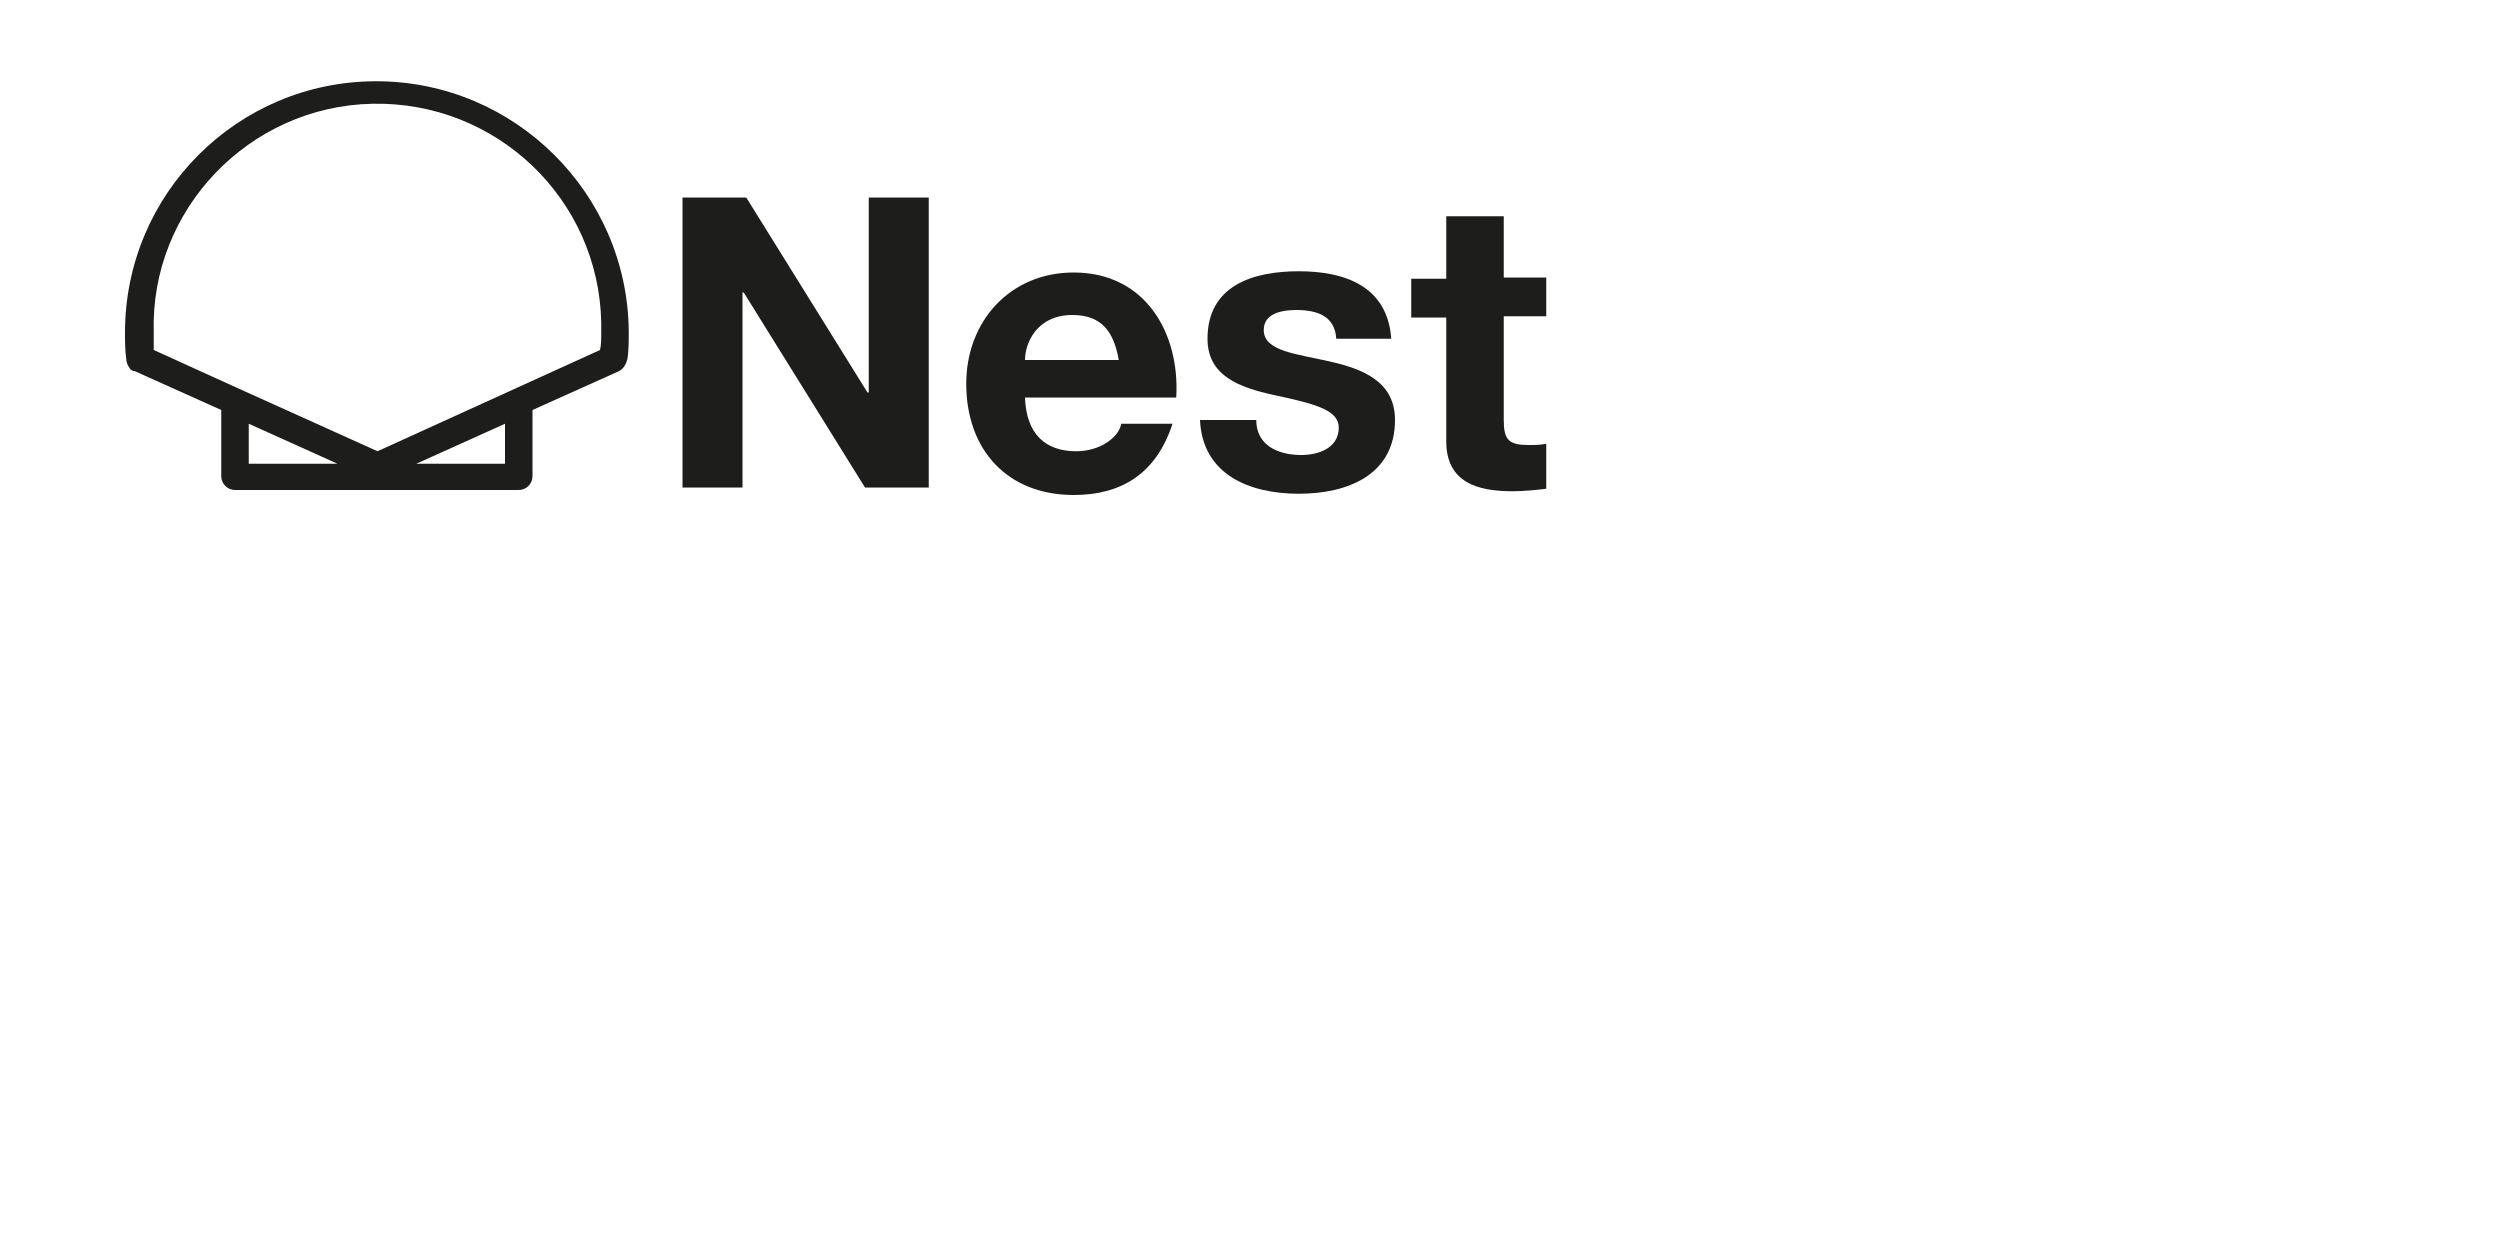
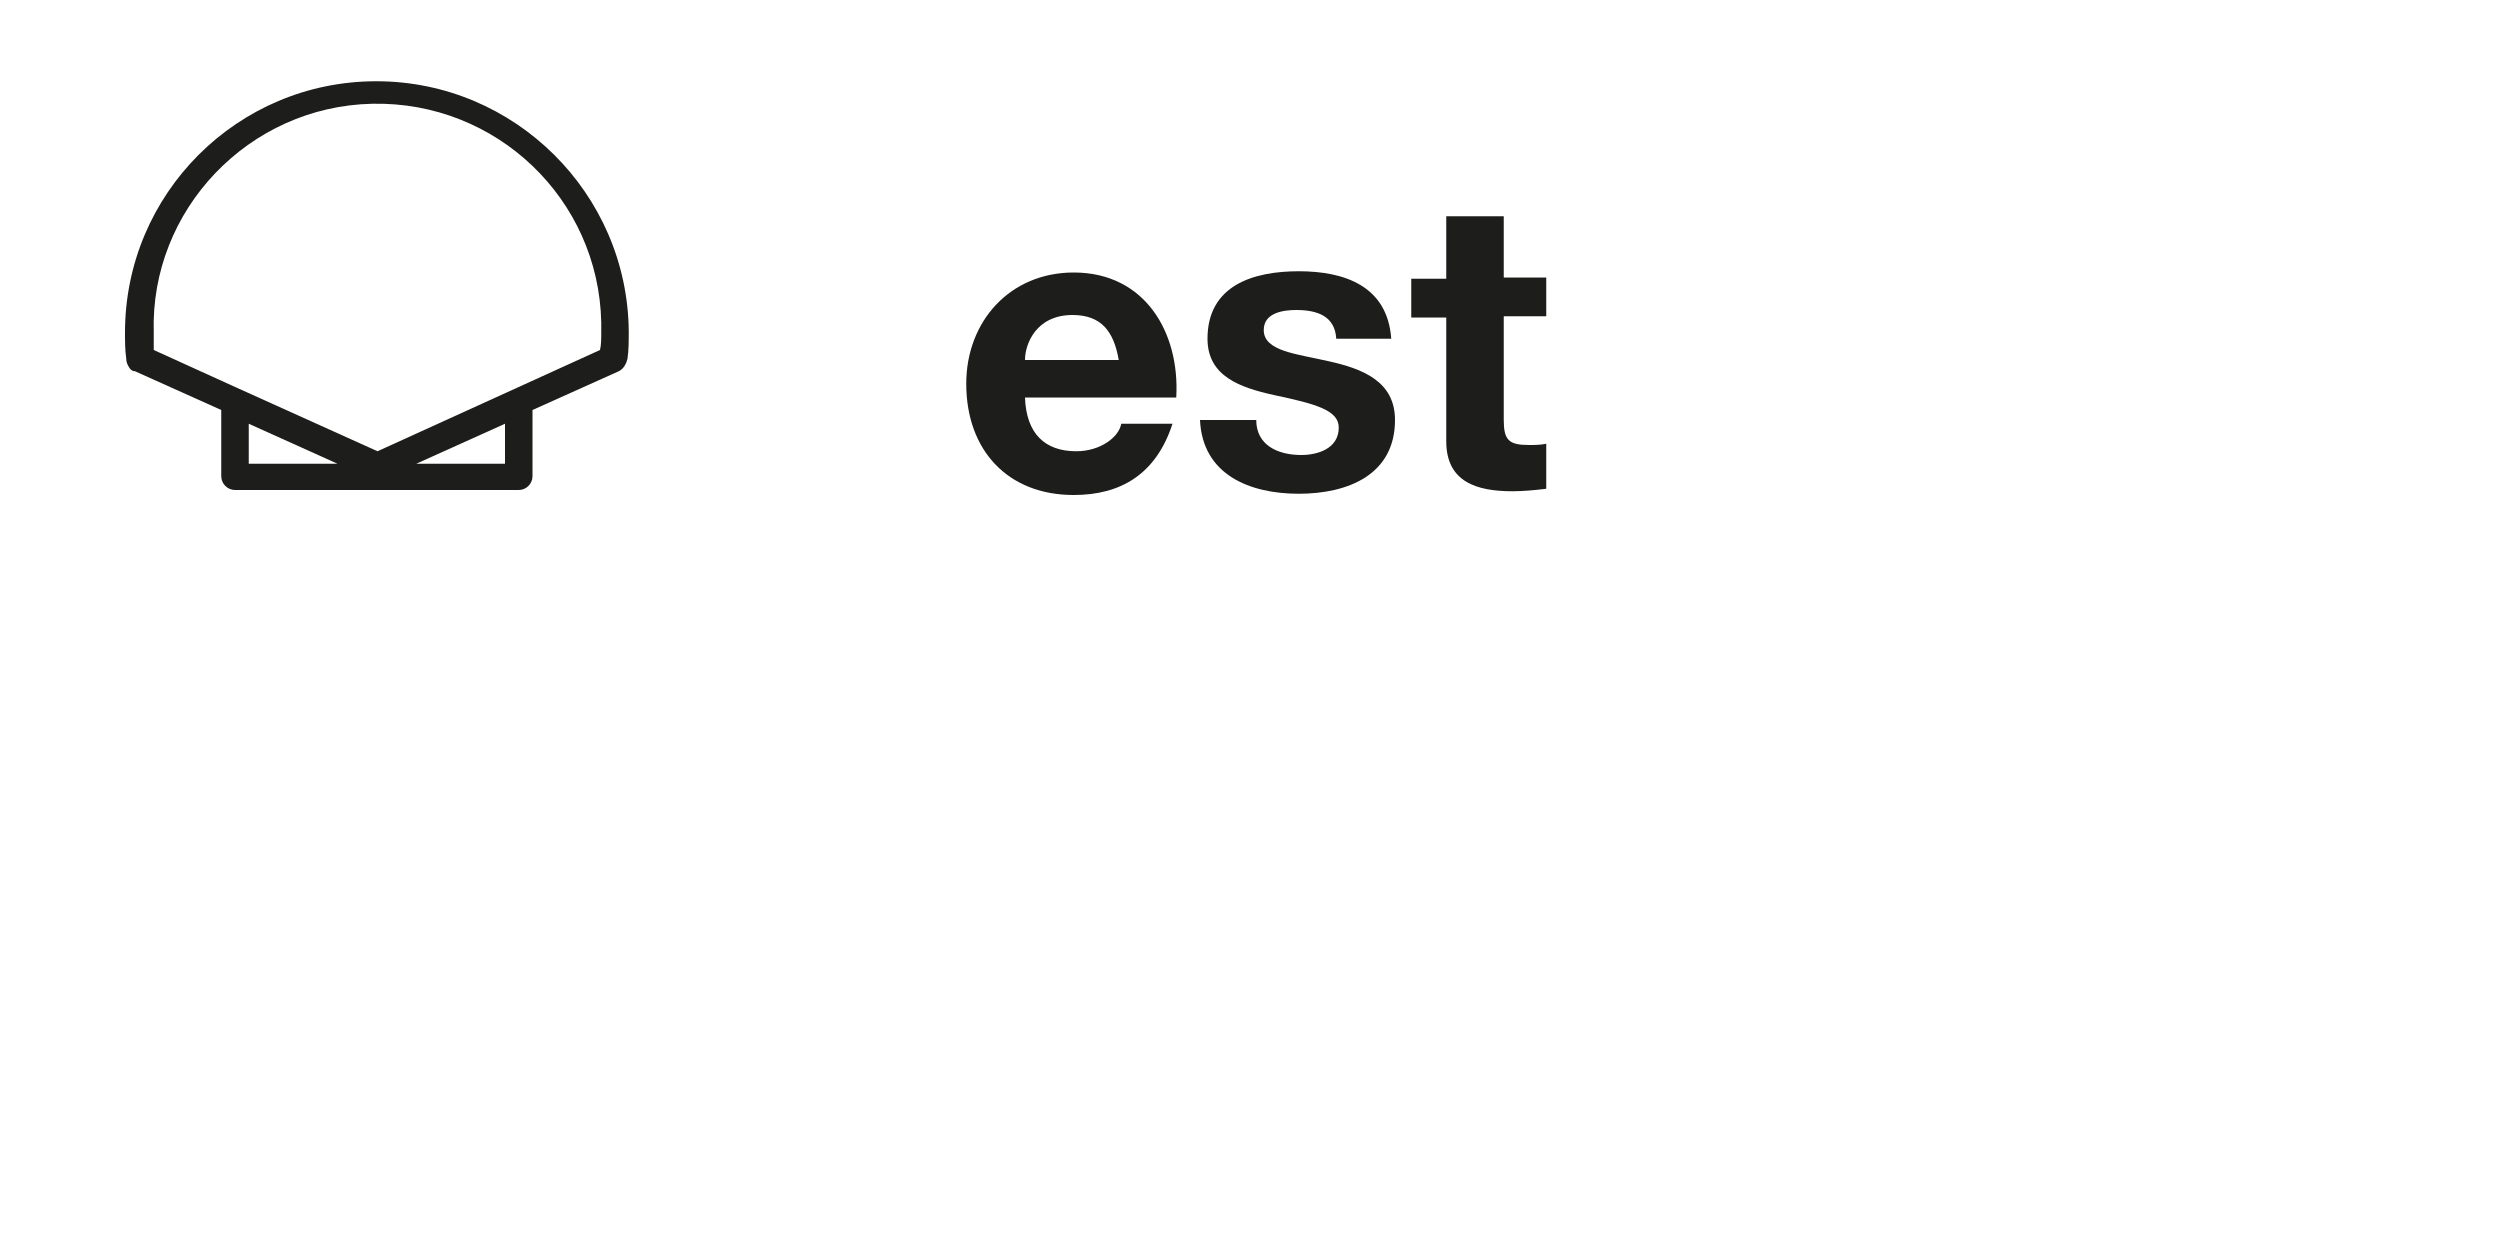
<svg xmlns="http://www.w3.org/2000/svg" version="1.1" id="Layer_1" x="0px" y="0px" viewBox="0 0 200 100" style="enable-background:new 0 0 200 100;" xml:space="preserve">
  <style type="text/css">
	.st0{enable-background:new    ;}
	.st1{fill:#1D1D1B;}
</style>
  <g class="st0">
-     <path class="st1" d="M54.6,15.8h5.1l9.7,15.6h0.1V15.8h4.8V39h-5.1l-9.7-15.6h-0.1V39h-4.8V15.8z" />
    <path class="st1" d="M82,31.8c0.1,2.9,1.6,4.3,4.1,4.3c1.9,0,3.4-1.1,3.6-2.2h4.1c-1.3,4-4.1,5.7-7.9,5.7c-5.3,0-8.6-3.6-8.6-8.9   c0-5,3.5-8.9,8.6-8.9c5.7,0,8.5,4.8,8.2,10H82z M89.5,28.8c-0.4-2.3-1.4-3.6-3.7-3.6c-2.9,0-3.8,2.3-3.8,3.6H89.5z" />
    <path class="st1" d="M100.5,33.6c0,2,1.7,2.8,3.6,2.8c1.3,0,3-0.5,3-2.2c0-1.4-1.9-1.9-5.2-2.6c-2.7-0.6-5.3-1.5-5.3-4.5   c0-4.3,3.7-5.4,7.3-5.4c3.7,0,7.1,1.2,7.4,5.4h-4.4c-0.1-1.8-1.5-2.3-3.2-2.3c-1,0-2.6,0.2-2.6,1.6c0,1.7,2.6,1.9,5.2,2.5   c2.7,0.6,5.3,1.6,5.3,4.7c0,4.4-3.8,5.9-7.7,5.9c-3.9,0-7.7-1.5-7.9-5.9H100.5z" />
    <path class="st1" d="M120.3,22.2h3.4v3.1h-3.4v8.3c0,1.6,0.4,2,2,2c0.5,0,0.9,0,1.4-0.1v3.6c-0.8,0.1-1.8,0.2-2.7,0.2   c-2.8,0-5.3-0.7-5.3-4v-9.9h-2.8v-3.1h2.8v-5h4.6V22.2z" />
  </g>
  <path class="st1" d="M48,28l-17.8,8.1L18.9,31l0,0l-6.6-3c0-0.5,0-0.9,0-1.4C12,16.8,19.9,8.5,29.8,8.3s18.1,7.6,18.3,17.5  c0,0.3,0,0.6,0,0.8C48.1,27.1,48.1,27.6,48,28 M40.4,37.1h-7.1l7.1-3.2V37.1z M19.9,33.9l7.1,3.2h-7.1V33.9z M30.1,6.5  C19,6.5,10,15.5,10,26.6c0,0.7,0,1.4,0.1,2.1c0,0.3,0.1,0.5,0.3,0.8l0,0c0.1,0.1,0.2,0.2,0.4,0.2l6.9,3.1v5.3c0,0.6,0.5,1.1,1.1,1.1  l0,0h22.7c0.6,0,1.1-0.5,1.1-1.1l0,0v-5.3l6.9-3.1c0.4-0.2,0.6-0.6,0.7-1c0.1-0.7,0.1-1.4,0.1-2.2C50.2,15.5,41.2,6.5,30.1,6.5" />
</svg>